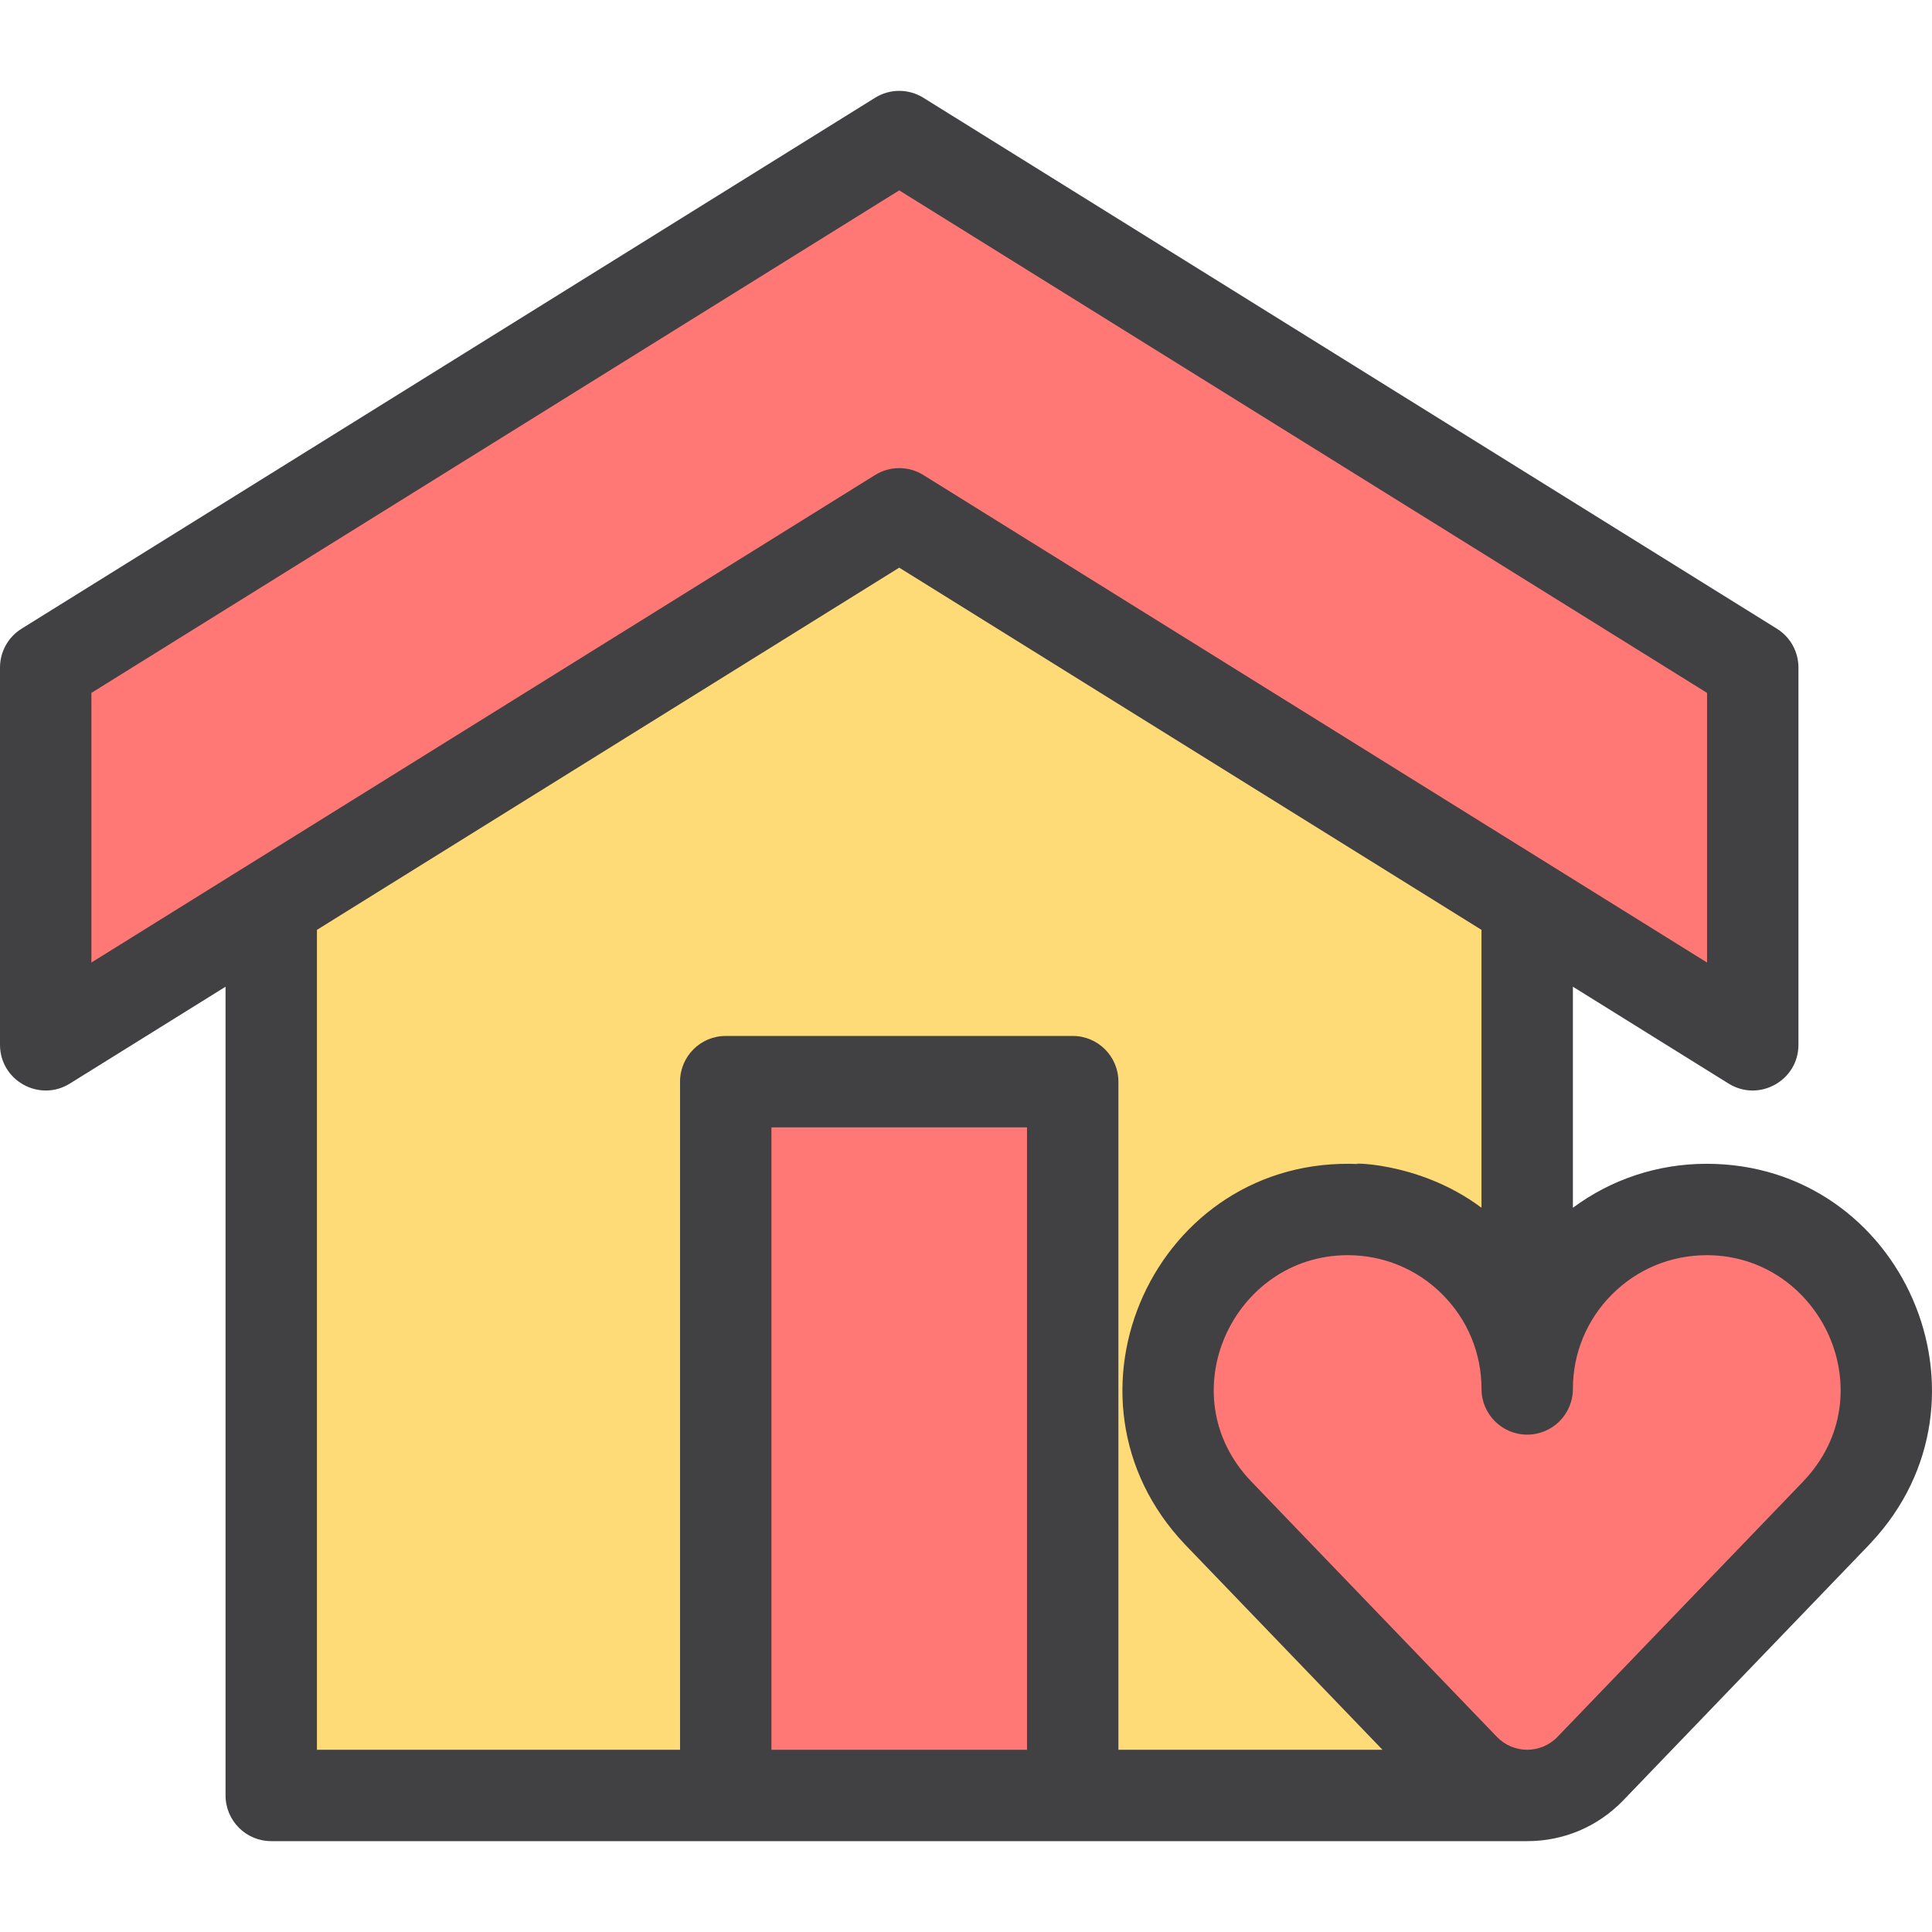
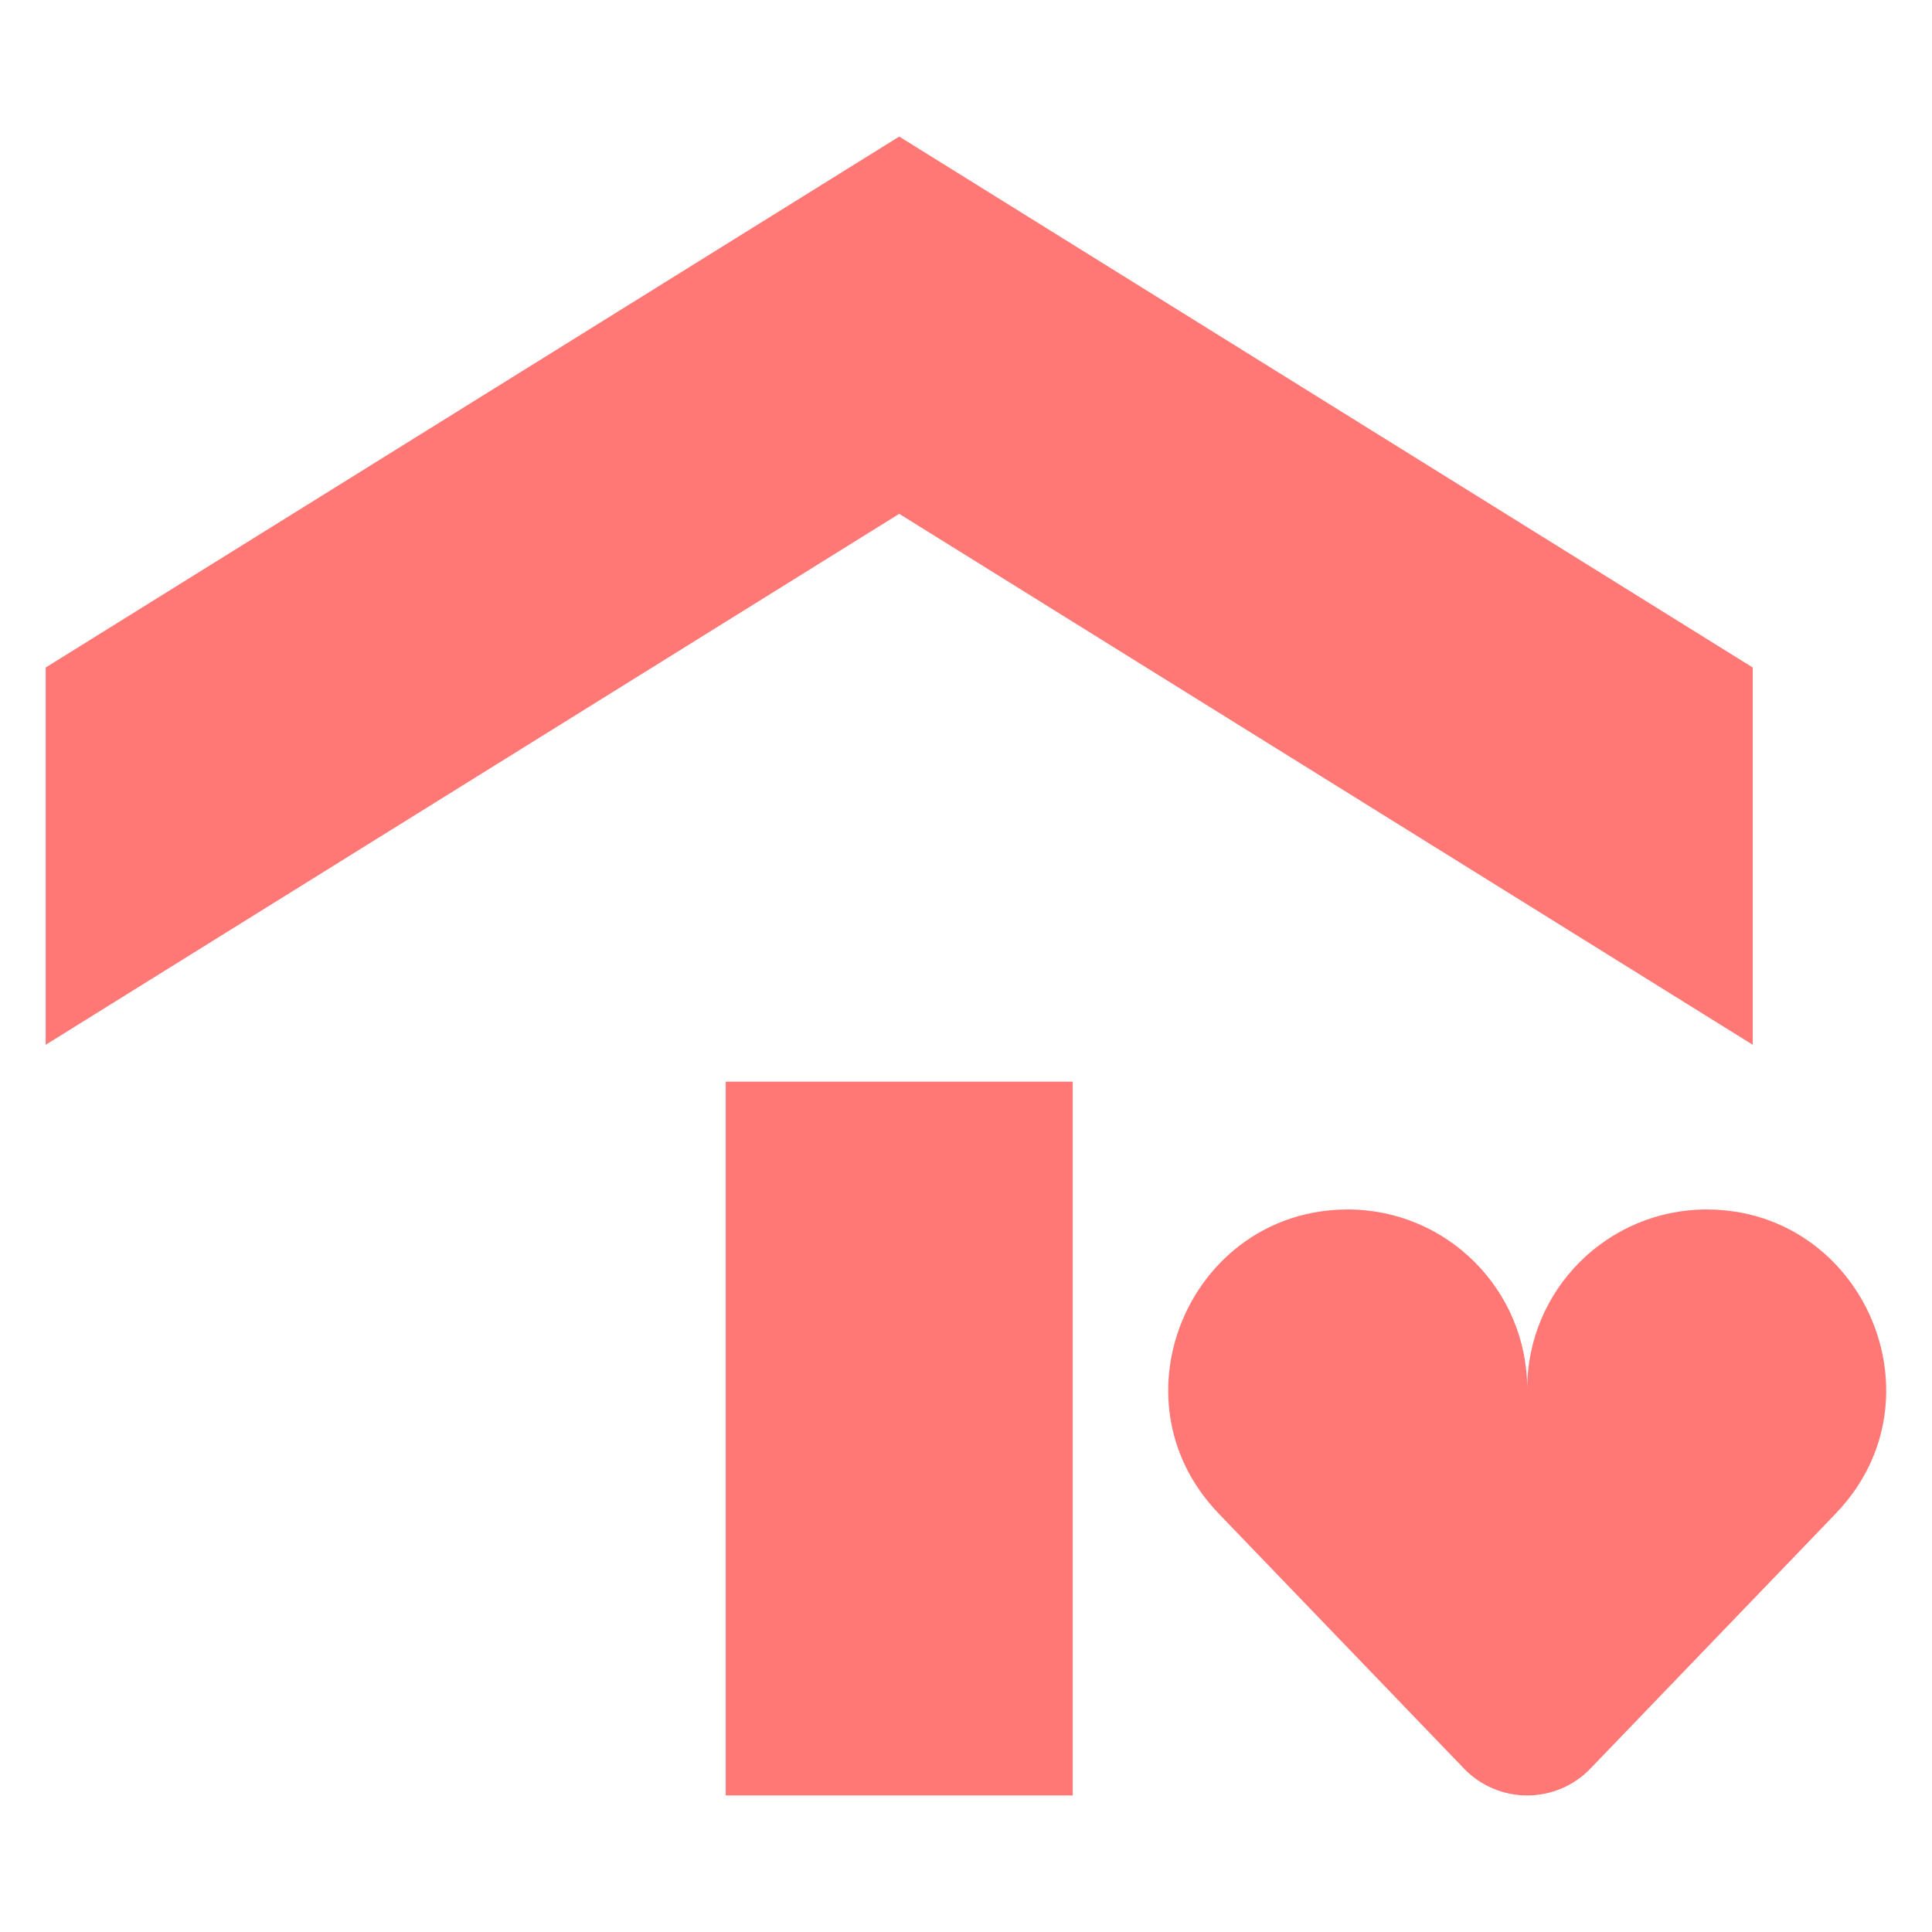
<svg xmlns="http://www.w3.org/2000/svg" version="1.1" id="Layer_1" viewBox="0 0 317.094 317.094" xml:space="preserve">
  <g>
-     <path style="fill:#FFDB77;" d="M199.91,248.308l0.008-0.003c-17.933-18.757-4.409-49.723,21.199-49.796   c16.305-0.047,29.538,13.157,29.538,29.452c0-30.579,0-63.407,0-79.513L147.587,84.333L44.519,148.448   c0,32.819,0,135.079,0,146.234c11.708,0,194.315,0,206.136,0c-3.773,0-7.547-1.473-10.38-4.418L199.91,248.308z" />
    <path style="fill:#FF7876;" d="M147.587,22.413L7.5,109.557c0,4.897,0,29.41,0,61.92l140.087-87.144l140.087,87.144   c0-32.51,0-57.024,0-61.92L147.587,22.413z" />
    <rect x="119.114" y="177.527" style="fill:#FF7876;" width="56.946" height="117.155" />
    <g>
      <path style="fill:#FF7876;" d="M280.193,198.509c-16.305-0.047-29.538,13.157-29.538,29.452c0-16.295-13.233-29.499-29.538-29.452    c-25.642,0.073-39.108,31.063-21.199,49.796l-0.008,0.003l40.365,41.956c5.667,5.89,15.094,5.89,20.761,0l40.365-41.956    l-0.008-0.003C319.325,229.548,305.8,198.583,280.193,198.509z" />
-       <path style="fill:#414042;" d="M280.105,191.009c-8.009,0-15.631,2.532-21.95,7.219v-36.281l25.558,15.899    c4.975,3.093,11.462-0.482,11.462-6.368v-61.92c0-2.592-1.338-4.999-3.538-6.368L151.549,16.045c-2.426-1.51-5.498-1.51-7.924,0    L3.538,103.189C1.338,104.558,0,106.965,0,109.557v61.92c0,5.881,6.476,9.467,11.462,6.368l25.557-15.898v132.735    c0,4.142,3.357,7.5,7.5,7.5c7.843,0,198.282,0,206.137,0c6.011,0,11.617-2.386,15.785-6.718l40.364-41.956    c0.098-0.102,0.191-0.204,0.282-0.31C329.163,229.634,312.293,191.009,280.105,191.009z M15,113.724l132.587-82.479    l132.588,82.479v44.255c-4.125-2.566-121.791-75.763-128.626-80.015c-2.426-1.51-5.498-1.51-7.924,0    C136.783,82.221,19.077,155.443,15,157.979V113.724z M52.019,152.616l95.568-59.45l95.568,59.45v45.611    c-10.609-7.957-22.888-7.301-20.116-7.173c-33.342-1.531-51.525,38.253-28.534,62.454l32.396,33.674h-43.34V177.527    c0-4.143-3.357-7.5-7.5-7.5h-56.946c-4.143,0-7.5,3.357-7.5,7.5v109.655H52.019V152.616z M126.614,287.182V185.027h41.946v102.155    H126.614z M295.971,243.123c-0.076,0.08-0.151,0.161-0.224,0.244l-40.117,41.697c-2.741,2.851-7.258,2.802-9.95,0    c-71.991-74.83-15.889-16.512-40.341-41.941c-13.602-14.234-2.923-37.06,15.8-37.113c0.021,0,0.043,0,0.064,0    c5.852,0,11.355,2.273,15.5,6.406c4.161,4.149,6.452,9.67,6.452,15.546c0,4.143,3.357,7.5,7.5,7.5s7.5-3.357,7.5-7.5    c0-5.876,2.291-11.396,6.452-15.546c4.049-4.037,9.49-6.406,15.565-6.406C298.914,206.063,309.56,228.907,295.971,243.123z" />
    </g>
  </g>
</svg>